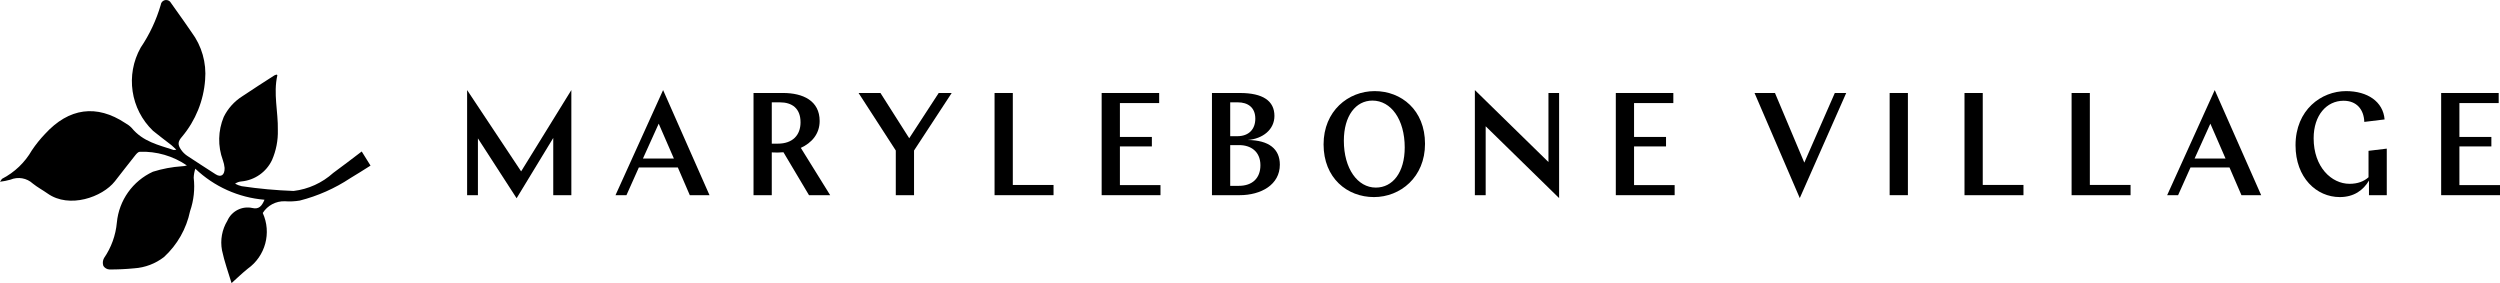
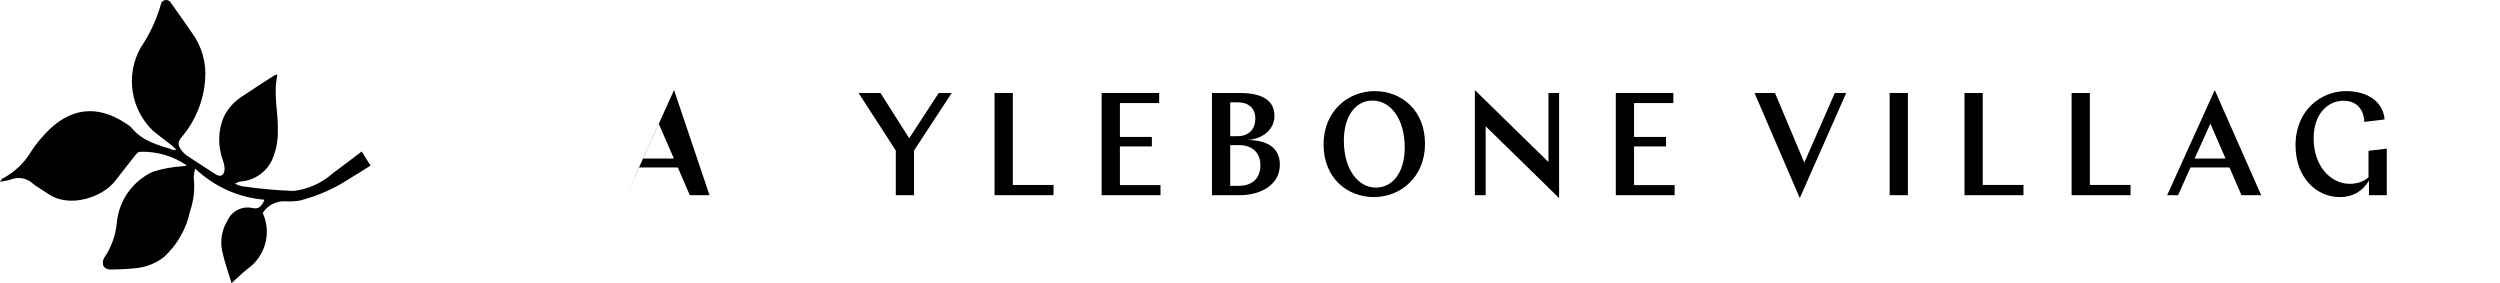
<svg xmlns="http://www.w3.org/2000/svg" version="1.1" id="Layer_1" x="0px" y="0px" viewBox="0 0 239.883 27.163" style="enable-background:new 0 0 239.883 27.163;" xml:space="preserve">
  <style type="text/css">
	.st0{enable-background:new    ;}
</style>
  <g id="Group_1611" transform="translate(-854.37 -27.766)">
    <path id="Path_34" d="M880.939,34.923c0.026,0.041,0.047,0.06,0.044,0.071c-0.4,1.756,0.084,3.5,0.047,5.253   c0.027,0.986-0.163,1.966-0.557,2.871c-0.544,1.153-1.656,1.934-2.925,2.056c-0.223,0.016-0.438,0.091-0.621,0.219   c0.201,0.107,0.415,0.187,0.637,0.24c1.65,0.244,3.313,0.396,4.98,0.456c1.415-0.17,2.742-0.774,3.8-1.729   c0.9-0.652,1.787-1.342,2.735-2.059l0.845,1.355c-0.677,0.422-1.3,0.829-1.941,1.206c-1.483,0.983-3.121,1.709-4.845,2.149   c-0.476,0.08-0.959,0.102-1.44,0.066c-0.854-0.025-1.658,0.402-2.115,1.124c0.863,1.899,0.258,4.144-1.444,5.351   c-0.546,0.44-1.057,0.937-1.55,1.377c-0.3-1-0.686-2.049-0.916-3.146c-0.184-0.978,0-1.989,0.516-2.839   c0.406-0.927,1.412-1.438,2.4-1.219c0.608,0.139,0.9-0.159,1.161-0.794c-2.488-0.205-4.83-1.256-6.637-2.978   c-0.093,0.28-0.145,0.571-0.156,0.865c0.127,1.082,0.008,2.179-0.349,3.209c-0.353,1.692-1.227,3.23-2.5,4.4   c-0.823,0.638-1.818,1.016-2.857,1.084c-0.789,0.077-1.581,0.114-2.374,0.111c-0.239-0.012-0.458-0.138-0.587-0.339   c-0.088-0.249-0.066-0.523,0.062-0.754c0.697-1.012,1.122-2.188,1.232-3.412c0.201-2.126,1.52-3.984,3.461-4.875   c0.901-0.283,1.832-0.458,2.774-0.522c0.164-0.003,0.328-0.03,0.484-0.081c-1.33-0.91-2.916-1.369-4.526-1.311   c-0.153,0.009-0.321,0.2-0.442,0.355c-0.653,0.817-1.292,1.649-1.938,2.474c-1.2,1.528-4.378,2.646-6.449,1.183   c-0.469-0.331-0.977-0.6-1.426-0.96c-0.58-0.535-1.419-0.682-2.147-0.376c-0.329,0.093-0.665,0.16-1.005,0.2   c0.145-0.2,0.167-0.266,0.2-0.283c1.198-0.615,2.192-1.566,2.861-2.735c0.375-0.558,0.796-1.083,1.26-1.569   c2.3-2.51,4.955-2.861,7.707-1.039c0.221,0.12,0.424,0.273,0.6,0.453c1.092,1.336,2.588,1.642,4.017,2.121   c0.092,0.004,0.184-0.003,0.274-0.021c-0.216-0.2-0.341-0.337-0.481-0.448c-0.582-0.457-1.178-0.892-1.752-1.364   c-2.17-2.079-2.659-5.364-1.187-7.985c0.853-1.262,1.503-2.649,1.929-4.112c0.035-0.285,0.295-0.487,0.58-0.452   c0.17,0.021,0.319,0.125,0.398,0.277c0.409,0.583,0.825,1.16,1.236,1.743c0.25,0.354,0.5,0.708,0.741,1.07   c0.977,1.309,1.44,2.931,1.3,4.559c-0.144,2.001-0.914,3.905-2.2,5.444c-0.407,0.462-0.464,0.748-0.114,1.26   c0.154,0.227,0.349,0.423,0.575,0.579c0.906,0.608,1.828,1.186,2.74,1.781c0.514,0.336,0.887,0.091,0.868-0.609   c-0.025-0.253-0.081-0.501-0.167-0.74c-0.497-1.344-0.467-2.826,0.084-4.149c0.395-0.804,1.004-1.485,1.759-1.967   c1.024-0.691,2.064-1.351,3.1-2.02C880.774,34.961,880.855,34.936,880.939,34.923z" />
    <g class="st0">
-       <path d="M907.456,41.003l-3.516,5.785l-3.712-5.743v5.449h-1.037V36.408l5.183,7.802l4.819-7.802v10.085h-1.737V41.003z" />
-       <path d="M922.449,46.494h-1.891l-1.148-2.661h-3.74l-1.19,2.661h-1.051l4.567-10.085L922.449,46.494z M916.062,42.979h2.97    l-1.457-3.348L916.062,42.979z" />
-       <path d="M931.996,46.494l-2.451-4.118c-0.168,0.014-0.42,0.028-0.575,0.028c-0.084,0-0.322,0-0.546-0.015v4.104h-1.751v-9.805    h2.829c1.919,0,3.516,0.743,3.516,2.689c0,1.247-0.771,2.102-1.807,2.578l2.816,4.538H931.996z M928.425,37.585v3.965h0.574    c1.429,0,2.185-0.813,2.185-2.046c0-1.345-0.813-1.919-1.989-1.919H928.425z" />
+       <path d="M922.449,46.494h-1.891l-1.148-2.661h-3.74l-1.19,2.661l4.567-10.085L922.449,46.494z M916.062,42.979h2.97    l-1.457-3.348L916.062,42.979z" />
      <path d="M940.324,42.208l-3.572-5.52h2.101l2.76,4.343l2.829-4.343h1.247l-3.614,5.52v4.286h-1.751V42.208z" />
      <path d="M949.801,36.689h1.751v8.825h3.908v0.98h-5.659V36.689z" />
      <path d="M960.077,36.689h5.519v0.967h-3.768v3.25h3.067v0.91h-3.067v3.711h3.894v0.967h-5.645V36.689z" />
      <path d="M970.661,46.494v-9.805h2.689c2.199,0,3.306,0.757,3.306,2.199c0,1.303-1.106,2.199-2.577,2.312    c2.06,0.014,3.096,0.868,3.096,2.367c0,1.918-1.793,2.927-3.866,2.927H970.661z M972.412,37.585v3.25h0.673    c1.135,0,1.736-0.687,1.736-1.681c0-1.093-0.728-1.569-1.681-1.569H972.412z M972.412,41.69v3.908h0.827    c1.303,0,2.072-0.742,2.072-1.974c0-1.345-0.952-1.934-2.03-1.934H972.412z" />
      <path d="M991.105,41.564c0,3.208-2.367,5.112-4.902,5.112c-2.563,0-4.832-1.82-4.832-5.056c0-3.207,2.367-5.112,4.902-5.112    C988.837,36.507,991.105,38.328,991.105,41.564z M983.317,41.27c0,2.674,1.317,4.496,3.068,4.496c1.624,0,2.773-1.457,2.773-3.851    c0-2.689-1.317-4.497-3.096-4.497C984.452,37.417,983.317,38.888,983.317,41.27z" />
      <path d="M995.888,36.408l7.061,6.906v-6.626h1.022v10.085l-7.046-6.891v6.611h-1.037V36.408z" />
      <path d="M1009.412,36.689h5.52v0.967h-3.769v3.25h3.068v0.91h-3.068v3.711h3.895v0.967h-5.646V36.689z" />
    </g>
    <g class="st0">
      <path d="M1022.723,36.689h1.961l2.815,6.682l2.928-6.682h1.093l-4.455,10.085L1022.723,36.689z" />
      <path d="M1035.688,36.689h1.751v9.805h-1.751V36.689z" />
      <path d="M1042.87,36.689h1.751v8.825h3.907v0.98h-5.658V36.689z" />
      <path d="M1053.146,36.689h1.751v8.825h3.907v0.98h-5.658V36.689z" />
      <path d="M1071.336,46.494h-1.892l-1.148-2.661h-3.739l-1.191,2.661h-1.05l4.566-10.085L1071.336,46.494z M1064.948,42.979h2.97    l-1.457-3.348L1064.948,42.979z" />
      <path d="M1081.68,46.494v-1.4c-0.546,0.924-1.442,1.582-2.802,1.582c-2.227,0-4.244-1.849-4.244-4.972    c0-3.403,2.479-5.196,4.847-5.196c2.06,0,3.559,1.009,3.698,2.718l-1.947,0.237c-0.042-1.204-0.742-2.03-1.989-2.03    c-1.625,0-2.871,1.387-2.871,3.6c0,2.759,1.709,4.37,3.445,4.37c0.771,0,1.373-0.224,1.821-0.63v-2.535l1.751-0.211v4.468H1081.68    z" />
-       <path d="M1088.607,36.689h5.52v0.967h-3.769v3.25h3.067v0.91h-3.067v3.711h3.895v0.967h-5.646V36.689z" />
    </g>
  </g>
  <g>
</g>
  <g>
</g>
  <g>
</g>
  <g>
</g>
  <g>
</g>
  <g>
</g>
</svg>